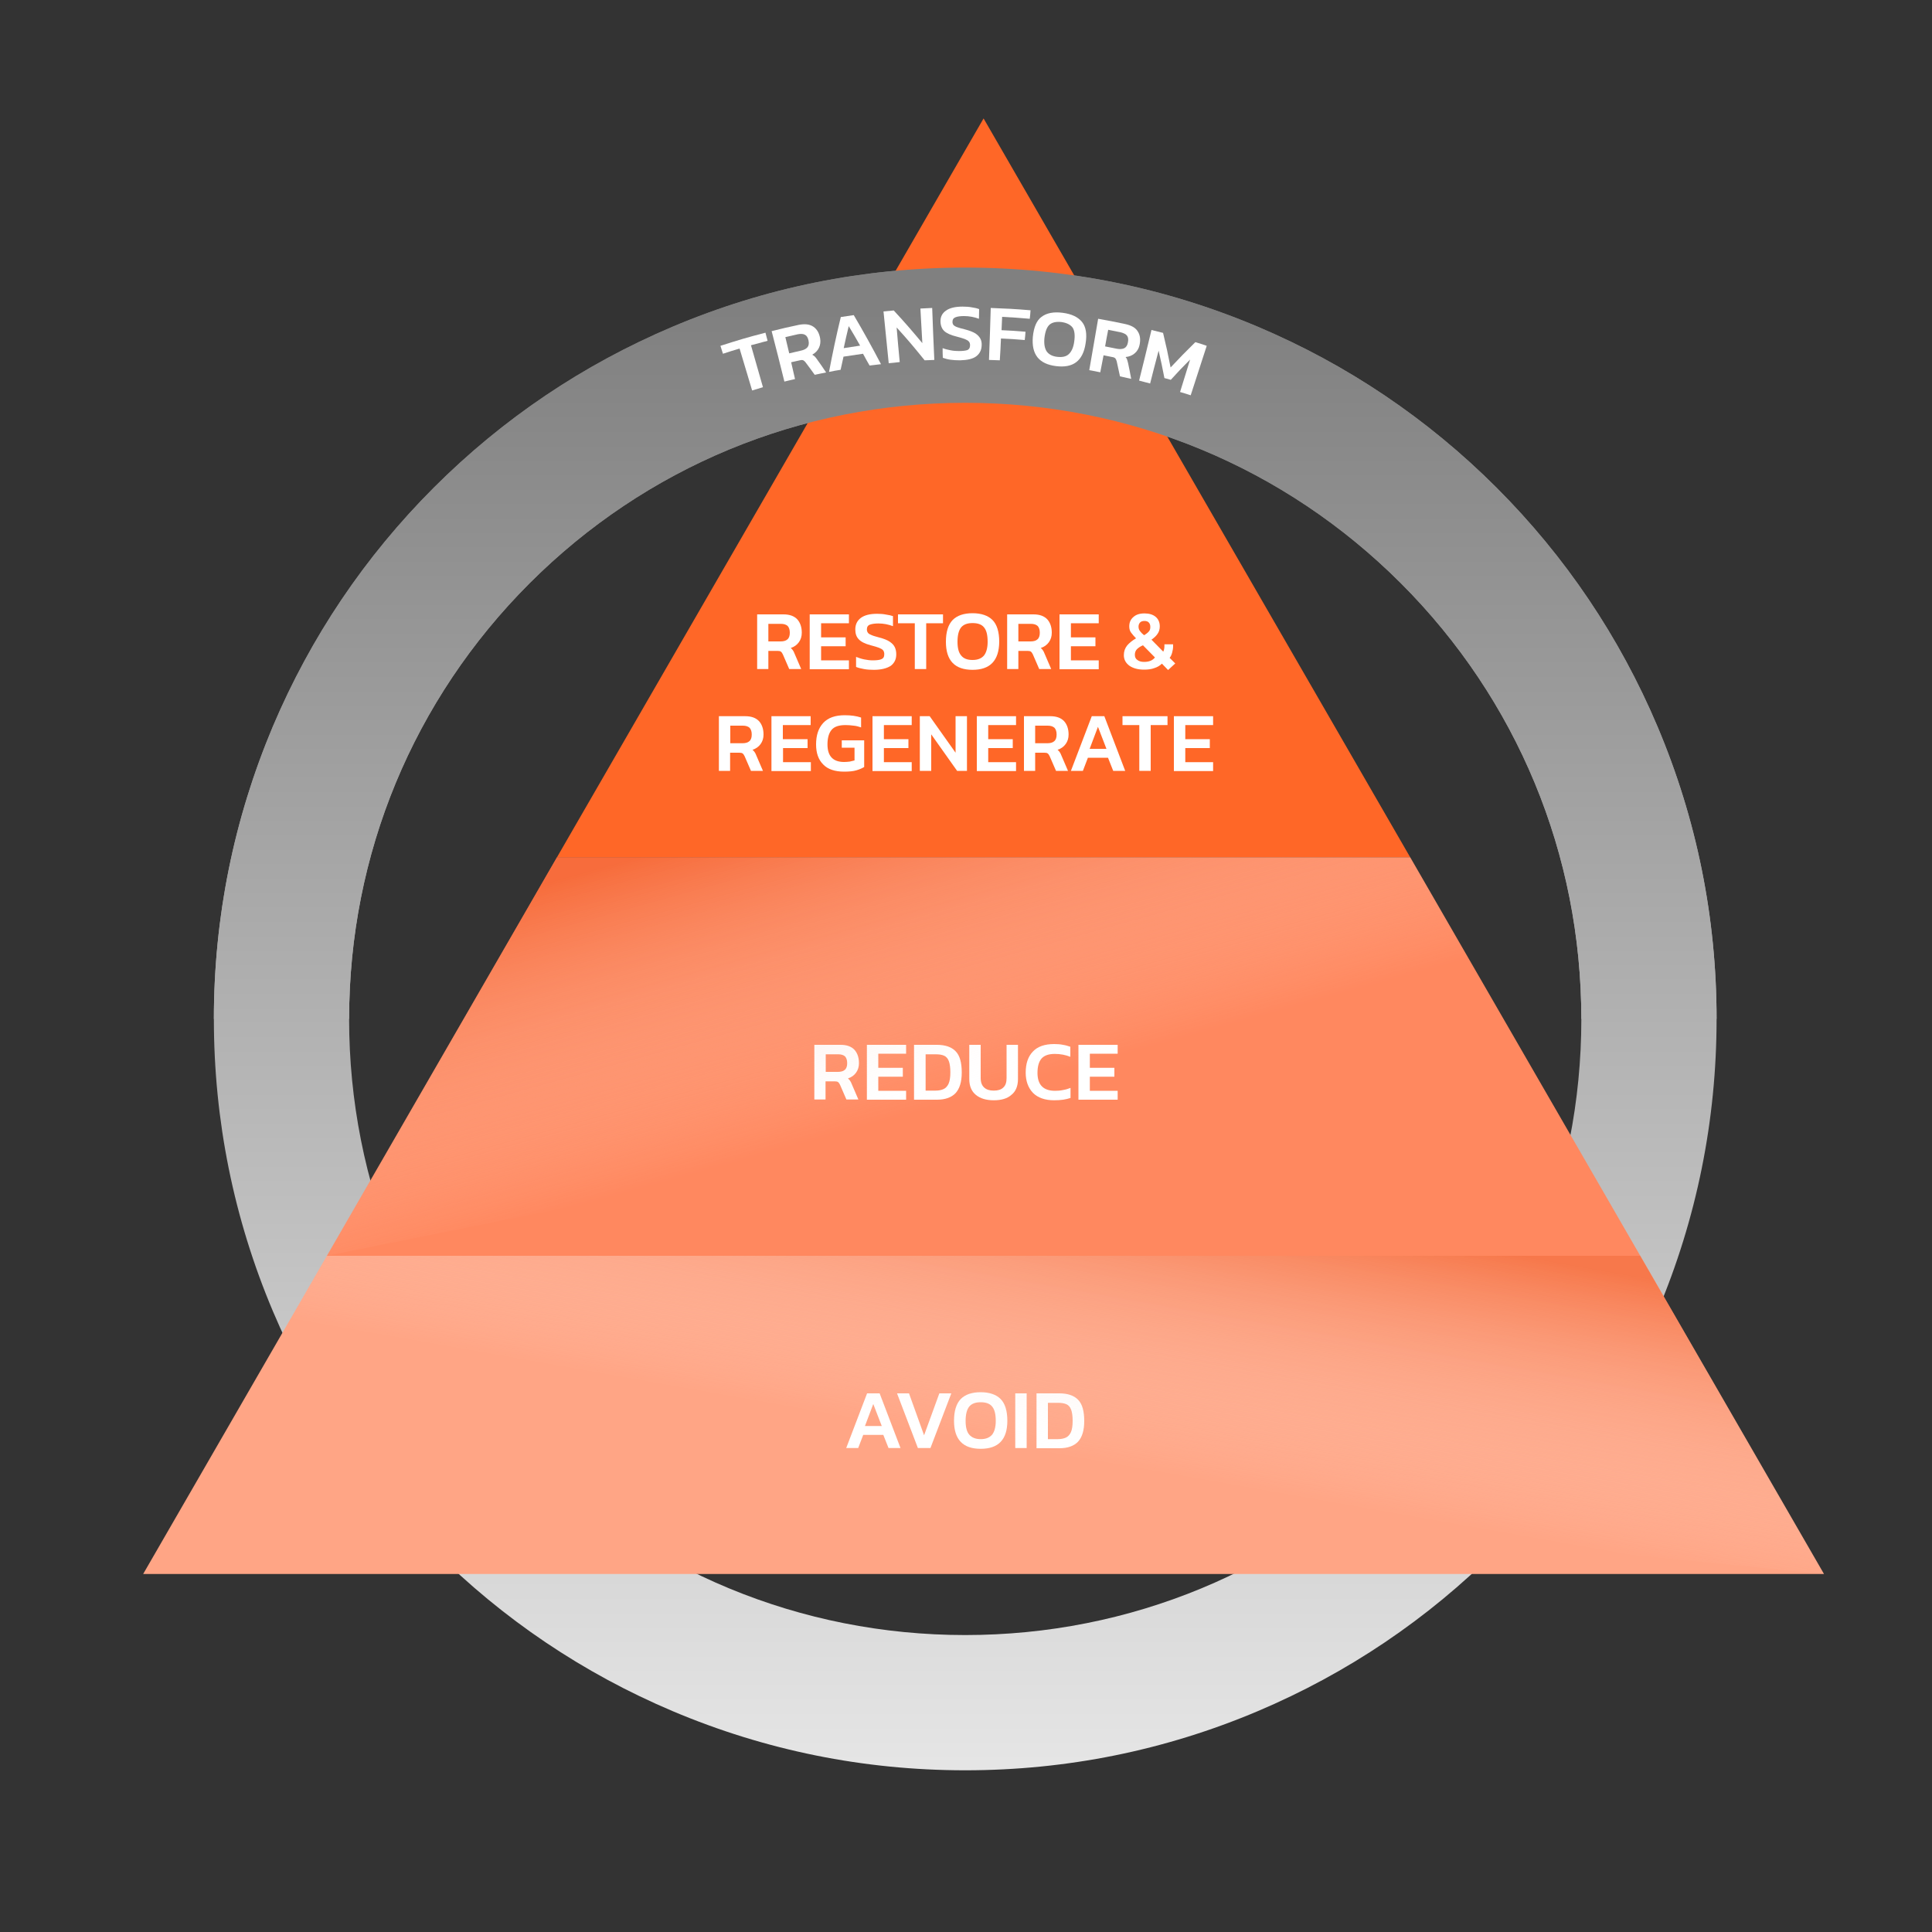
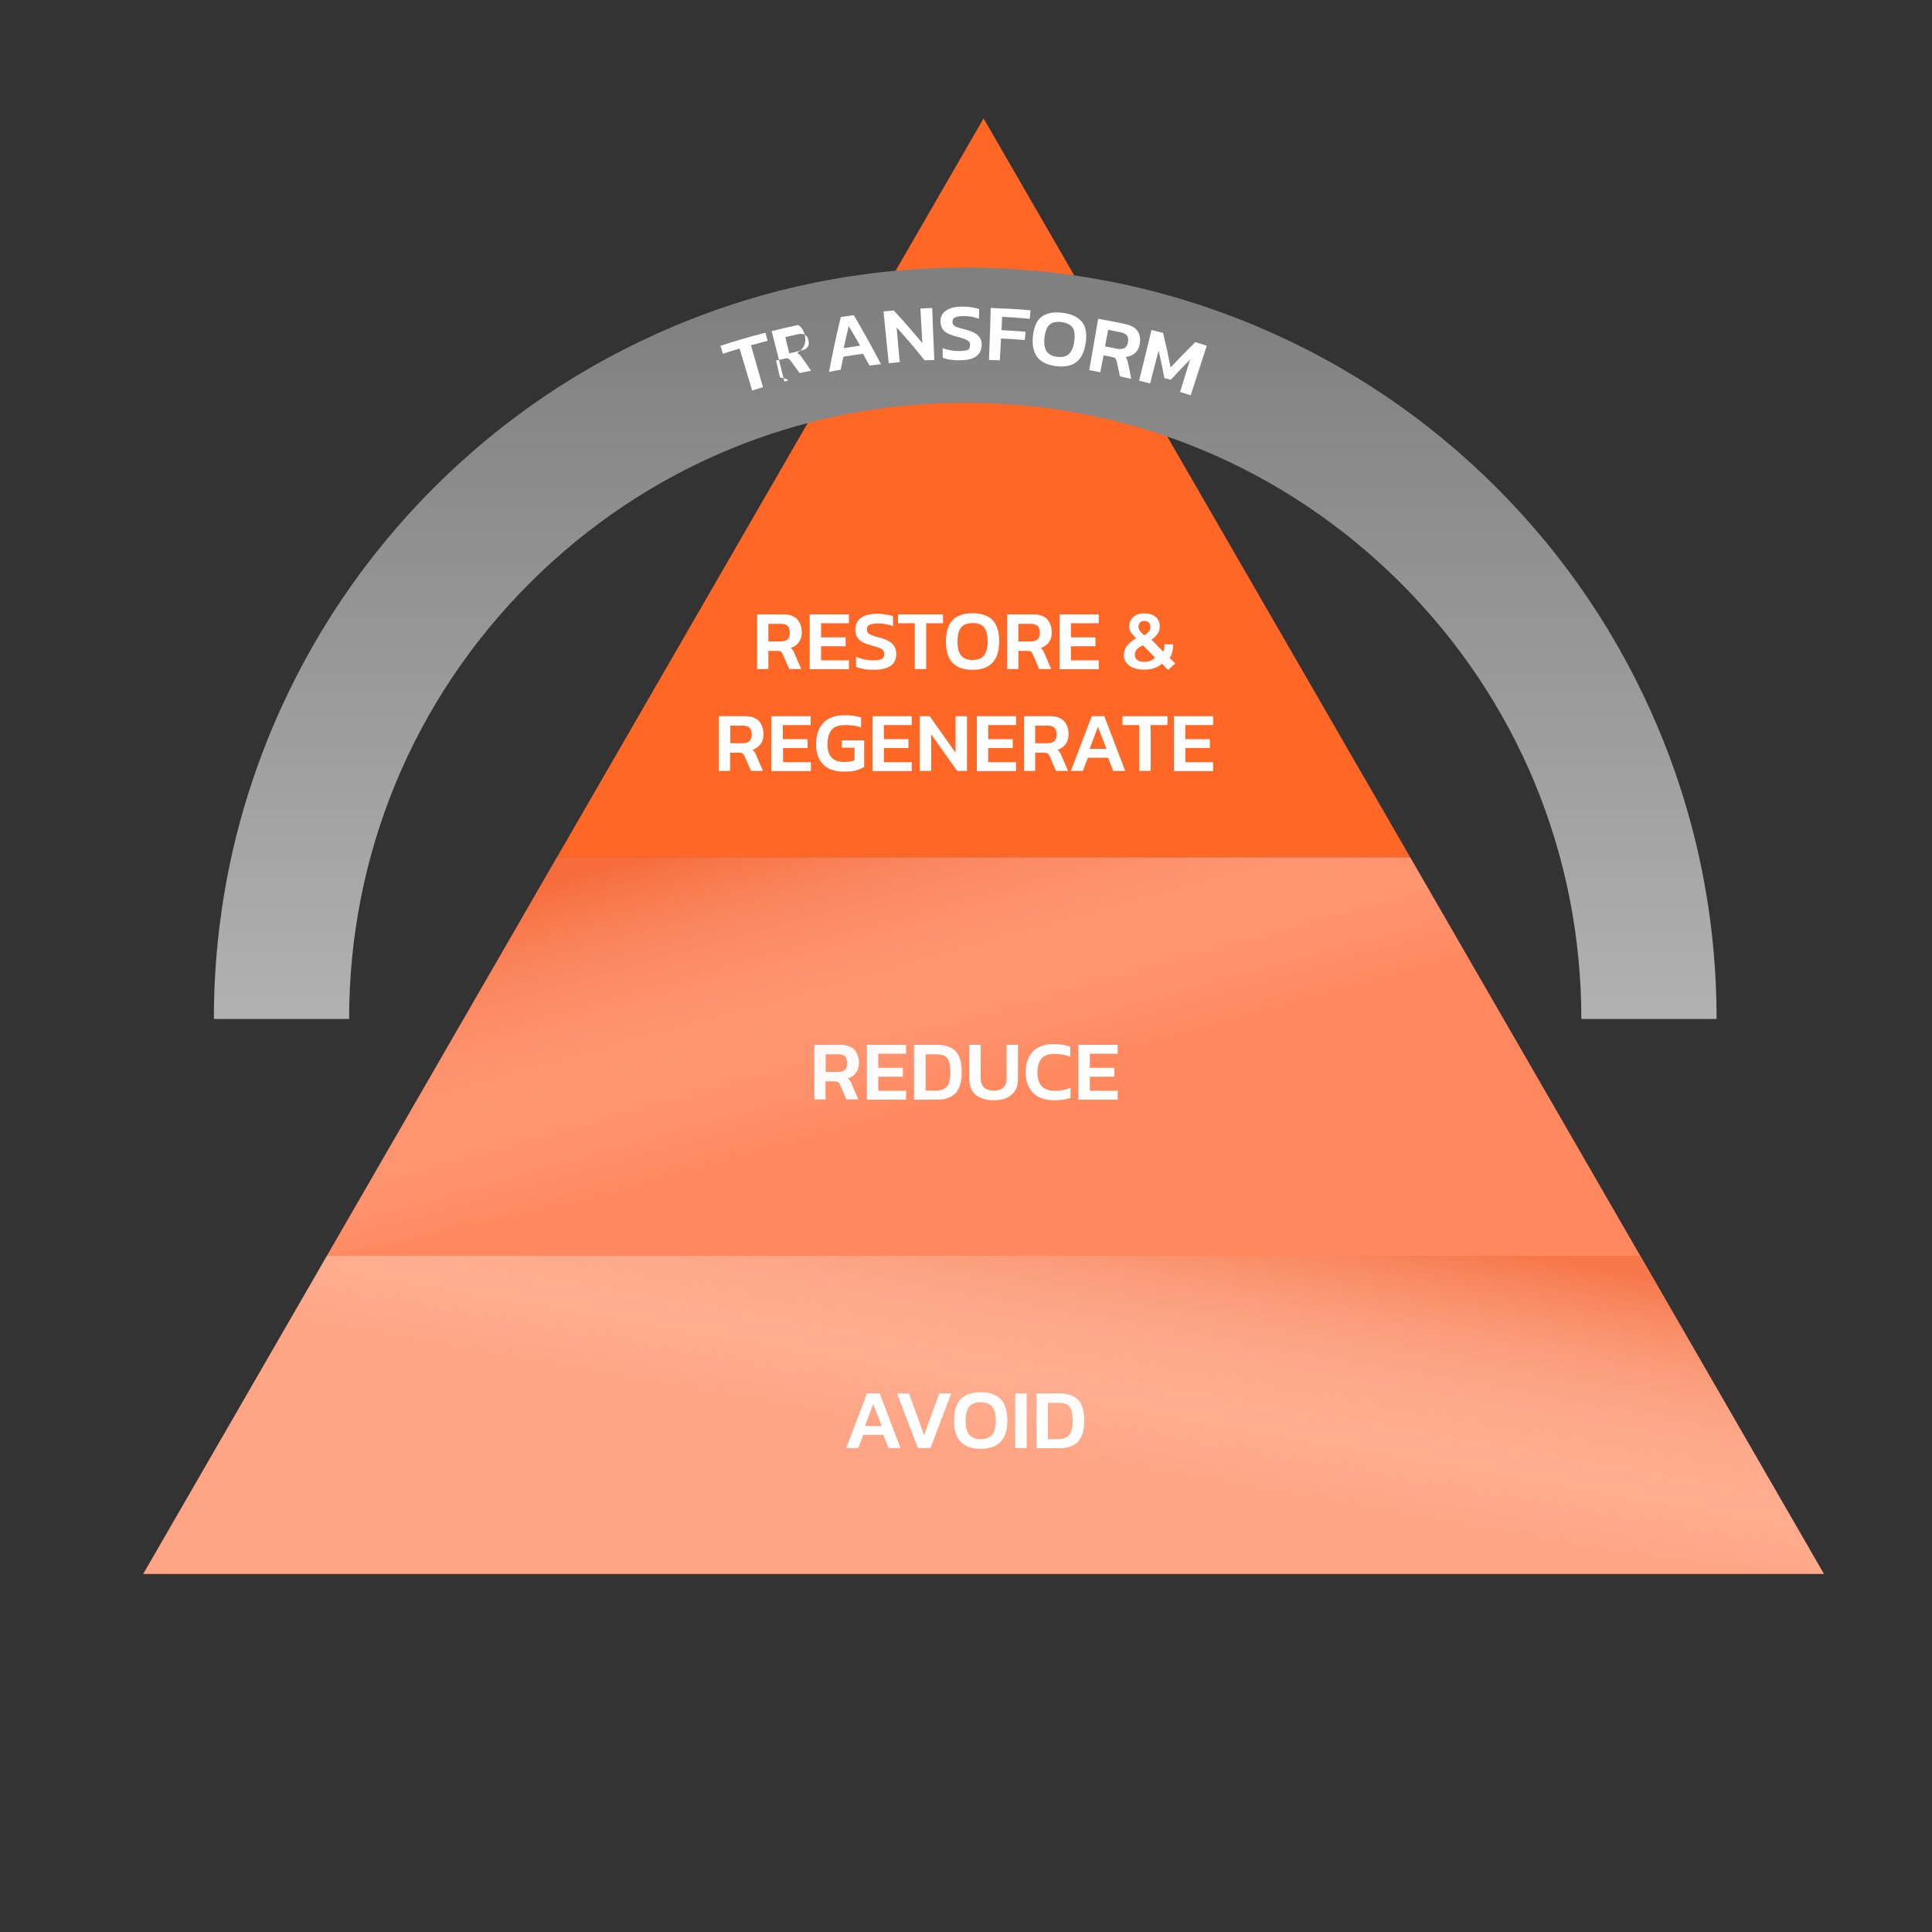
<svg xmlns="http://www.w3.org/2000/svg" version="1.1" id="Layer_1" x="0px" y="0px" viewBox="0 0 1000 1000" style="enable-background:new 0 0 1000 1000;" xml:space="preserve">
  <rect x="0" y="0" width="1000" height="1000" fill="#333333" stroke="none" />
  <style type="text/css">
	.st0{fill:url(#SVGID_1_);}
	.st1{fill:url(#SVGID_00000145051202383481792180000004544990078625038493_);}
	.st2{fill:#FFA585;}
	.st3{fill:#FF885F;}
	.st4{fill:#FF6727;}
	.st5{opacity:0.6;fill:url(#SVGID_00000181768118198664202060000006581946966214547081_);}
	.st6{opacity:0.6;fill:url(#SVGID_00000022532091955680896070000000796467046398884000_);}
	.st7{fill:url(#SVGID_00000037676763242924351600000009622173418329414551_);}
	.st8{fill:url(#SVGID_00000030466109340607392980000003422672370880818861_);}
	.st9{fill:#FFFFFF;}
	.st10{opacity:0.6;fill:url(#SVGID_00000098217560841292237030000002854816125641670590_);}
	.st11{opacity:0.6;fill:url(#SVGID_00000011737338411655874520000009684664780199718052_);}
</style>
  <linearGradient id="SVGID_1_" gradientUnits="userSpaceOnUse" x1="499.575" y1="925.093" x2="499.575" y2="160.261">
    <stop offset="5.607260e-03" style="stop-color:#E6E6E6" />
    <stop offset="1" style="stop-color:#808080" />
  </linearGradient>
-   <path class="st0" d="M499.6,916.3c-52.5,0-103.4-10.3-151.4-30.6c-46.3-19.6-87.9-47.6-123.6-83.3c-35.7-35.7-63.7-77.3-83.3-123.6  c-20.3-48-30.6-98.9-30.6-151.4S121,424,141.2,376c19.6-46.3,47.6-87.9,83.3-123.6c35.7-35.7,77.3-63.7,123.6-83.3  c48-20.3,98.9-30.6,151.4-30.6S603,148.8,651,169.1c46.3,19.6,87.9,47.6,123.6,83.3c35.7,35.7,63.7,77.3,83.3,123.6  c20.3,48,30.6,98.9,30.6,151.4s-10.3,103.4-30.6,151.4c-19.6,46.3-47.6,87.9-83.3,123.6c-35.7,35.7-77.3,63.7-123.6,83.3  C603,906,552.1,916.3,499.6,916.3z M499.6,208.5c-85.2,0-165.3,33.2-225.5,93.4c-60.2,60.2-93.4,140.3-93.4,225.5  c0,85.2,33.2,165.3,93.4,225.5c60.2,60.2,140.3,93.4,225.5,93.4c85.2,0,165.3-33.2,225.5-93.4c60.2-60.2,93.4-140.3,93.4-225.5  c0-85.2-33.2-165.3-93.4-225.5S584.8,208.5,499.6,208.5z" />
  <polygon class="st2" points="849,650 169.2,650 74.1,814.7 944.1,814.7 " />
  <polygon class="st3" points="729.9,443.7 288.3,443.7 169.2,650 849,650 " />
  <polygon class="st4" points="509.1,61.3 288.3,443.7 729.9,443.7 " />
  <linearGradient id="SVGID_00000136389748786585800740000017953727743452093351_" gradientUnits="userSpaceOnUse" x1="499.575" y1="925.093" x2="499.575" y2="160.261">
    <stop offset="5.607260e-03" style="stop-color:#E6E6E6" />
    <stop offset="1" style="stop-color:#808080" />
  </linearGradient>
  <path style="fill:url(#SVGID_00000136389748786585800740000017953727743452093351_);" d="M888.5,527.4h-70  c0-85.2-33.2-165.3-93.4-225.5s-140.3-93.4-225.5-93.4c-85.2,0-165.3,33.2-225.5,93.4c-60.2,60.2-93.4,140.3-93.4,225.5h-70  c0-52.5,10.3-103.4,30.6-151.4c19.6-46.3,47.6-87.9,83.3-123.6c35.7-35.7,77.3-63.7,123.6-83.3c48-20.3,98.9-30.6,151.4-30.6  S603,148.8,651,169.1c46.3,19.6,87.9,47.6,123.6,83.3c35.7,35.7,63.7,77.3,83.3,123.6C878.2,424,888.5,474.9,888.5,527.4z" />
  <g>
    <path class="st9" d="M391.9,346.3v-28.3h13.6c3.3,0,5.6,0.9,7.2,2.6c1.5,1.7,2.3,4,2.3,6.9c0,1.9-0.5,3.5-1.5,4.9   c-1,1.4-2.4,2.4-4.2,3c0.5,0.4,0.8,0.8,1.1,1.2c0.3,0.4,0.6,1,0.9,1.8l3.4,7.9h-6.2l-3.3-7.6c-0.3-0.6-0.6-1.1-1-1.4   c-0.4-0.3-0.9-0.4-1.8-0.4h-4.7v9.4H391.9z M397.8,332h6.1c1.6,0,2.8-0.3,3.6-1c0.9-0.7,1.3-1.9,1.3-3.5c0-1.6-0.4-2.7-1.1-3.5   c-0.8-0.7-1.9-1.1-3.5-1.1h-6.5V332z" />
    <path class="st9" d="M419.1,346.3v-28.3h20.3v4.6H425v7.3h12.7v4.6H425v7.3h14.4v4.6H419.1z" />
    <path class="st9" d="M452.3,346.7c-1.8,0-3.5-0.1-5.1-0.4c-1.6-0.3-2.9-0.6-4.1-1.1v-5.2c1.3,0.5,2.7,1,4.2,1.3   c1.5,0.3,3,0.5,4.4,0.5c2.1,0,3.6-0.2,4.5-0.6c1-0.4,1.5-1.2,1.5-2.6c0-0.8-0.2-1.5-0.6-2c-0.4-0.5-1.1-0.9-2.1-1.3   s-2.4-0.8-4.3-1.3c-3-0.8-5-1.8-6.2-3.1c-1.2-1.2-1.8-2.9-1.8-5.1c0-2.6,1-4.6,2.9-6c1.9-1.4,4.7-2.1,8.3-2.1   c1.7,0,3.3,0.1,4.7,0.4c1.5,0.2,2.7,0.5,3.6,0.8v5.2c-2.4-0.9-4.9-1.4-7.5-1.4c-1.8,0-3.3,0.2-4.4,0.6s-1.6,1.2-1.6,2.5   c0,0.7,0.2,1.3,0.6,1.8s1,0.8,2,1.2c0.9,0.4,2.2,0.7,3.9,1.2c2.3,0.6,4.1,1.3,5.4,2.2c1.3,0.9,2.1,1.8,2.6,2.9   c0.5,1.1,0.7,2.3,0.7,3.6c0,2.5-0.9,4.4-2.8,5.9C459.1,345.9,456.2,346.7,452.3,346.7z" />
    <path class="st9" d="M473.5,346.3v-23.7h-8.7v-4.6h23.3v4.6h-8.7v23.7H473.5z" />
    <path class="st9" d="M503.4,346.7c-9.2,0-13.8-4.8-13.8-14.5c0-5.2,1.2-8.9,3.5-11.3c2.3-2.3,5.7-3.5,10.3-3.5   c4.5,0,8,1.2,10.3,3.5c2.3,2.3,3.5,6.1,3.5,11.3C517.1,341.9,512.5,346.7,503.4,346.7z M503.4,341.6c2.7,0,4.6-0.8,5.9-2.3   c1.2-1.5,1.9-3.9,1.9-7.1c0-3.5-0.6-6-1.9-7.5c-1.2-1.5-3.2-2.2-5.9-2.2c-2.7,0-4.6,0.7-5.9,2.2c-1.2,1.5-1.9,3.9-1.9,7.5   c0,3.2,0.6,5.6,1.9,7.1C498.8,340.9,500.7,341.6,503.4,341.6z" />
    <path class="st9" d="M521.3,346.3v-28.3h13.6c3.3,0,5.6,0.9,7.2,2.6c1.5,1.7,2.3,4,2.3,6.9c0,1.9-0.5,3.5-1.5,4.9   c-1,1.4-2.4,2.4-4.2,3c0.5,0.4,0.8,0.8,1.1,1.2c0.3,0.4,0.6,1,0.9,1.8l3.4,7.9h-6.2l-3.3-7.6c-0.3-0.6-0.6-1.1-1-1.4   c-0.4-0.3-0.9-0.4-1.8-0.4h-4.7v9.4H521.3z M527.2,332h6.1c1.6,0,2.8-0.3,3.6-1c0.9-0.7,1.3-1.9,1.3-3.5c0-1.6-0.4-2.7-1.1-3.5   c-0.8-0.7-1.9-1.1-3.5-1.1h-6.5V332z" />
    <path class="st9" d="M548.4,346.3v-28.3h20.3v4.6h-14.4v7.3h12.7v4.6h-12.7v7.3h14.4v4.6H548.4z" />
    <path class="st9" d="M604.6,346.8l-3.2-3.3c-1,1-2.3,1.8-3.9,2.3c-1.6,0.6-3.4,0.8-5.3,0.8c-3.2,0-5.7-0.7-7.6-2   c-1.9-1.4-2.9-3.2-2.9-5.5c0-2,0.6-3.6,1.7-5c1.1-1.3,2.7-2.6,4.6-3.7c-1-1-1.8-2-2.5-2.9c-0.7-0.9-1-2-1-3.3c0-2,0.7-3.6,2.1-4.8   c1.4-1.3,3.3-1.9,5.8-1.9c2.4,0,4.4,0.6,5.8,1.8c1.4,1.2,2.1,2.9,2.1,4.9c0,1.5-0.4,2.8-1.1,3.8c-0.7,1.1-1.8,2.1-3.2,3.1l6.1,6.2   c0.4-0.8,0.6-1.8,0.6-2.9v-0.9h4.5v1c0,1.1-0.2,2.2-0.5,3.3c-0.3,1.1-0.7,2-1.3,2.7l2.9,2.9L604.6,346.8z M592.2,342.6   c2.6,0,4.4-0.8,5.6-2.3l-6.2-6.3c-1.4,0.6-2.4,1.3-3.1,2c-0.7,0.7-1.1,1.7-1.1,2.9c0,1.2,0.4,2.1,1.3,2.7   C589.6,342.3,590.8,342.6,592.2,342.6z M592.2,328.8c1.1-0.7,1.9-1.3,2.4-1.9c0.6-0.6,0.8-1.4,0.8-2.4c0-0.9-0.2-1.6-0.7-2.2   c-0.5-0.6-1.3-0.9-2.3-0.9c-1.1,0-1.9,0.3-2.4,0.9c-0.5,0.6-0.7,1.3-0.7,2.1c0,0.9,0.3,1.7,0.8,2.3   C590.6,327.4,591.3,328.1,592.2,328.8z" />
    <path class="st9" d="M372.1,399v-28.3h13.6c3.3,0,5.6,0.9,7.2,2.6c1.5,1.7,2.3,4,2.3,6.9c0,1.9-0.5,3.5-1.5,4.9   c-1,1.4-2.4,2.4-4.2,3c0.5,0.4,0.8,0.8,1.1,1.2c0.3,0.4,0.6,1,0.9,1.8l3.4,7.9h-6.2l-3.3-7.6c-0.3-0.6-0.6-1.1-1-1.4   c-0.4-0.3-0.9-0.4-1.8-0.4h-4.7v9.4H372.1z M378.1,384.7h6.1c1.6,0,2.8-0.3,3.6-1c0.9-0.7,1.3-1.9,1.3-3.5c0-1.6-0.4-2.7-1.1-3.5   c-0.8-0.7-1.9-1.1-3.5-1.1h-6.5V384.7z" />
    <path class="st9" d="M399.3,399v-28.3h20.3v4.6h-14.4v7.3H418v4.6h-12.7v7.3h14.4v4.6H399.3z" />
    <path class="st9" d="M436.9,399.4c-4.7,0-8.4-1.2-10.8-3.7c-2.5-2.5-3.7-5.9-3.7-10.4c0-4.7,1.2-8.4,3.7-11.1c2.5-2.7,6.2-4,11.1-4   c1.7,0,3.2,0.1,4.6,0.3c1.4,0.2,2.7,0.5,3.9,0.9v5.1c-1.2-0.4-2.5-0.8-3.9-0.9c-1.4-0.2-2.8-0.3-4.2-0.3c-3.4,0-5.8,0.8-7.2,2.5   c-1.4,1.7-2.1,4.2-2.1,7.5c0,6.1,2.9,9.1,8.6,9.1c1,0,2-0.1,2.9-0.2c1-0.2,1.8-0.4,2.5-0.6V387h-6.6v-3.8h11.6V397   c-1,0.6-2.3,1.2-4,1.7C441.7,399.2,439.5,399.4,436.9,399.4z" />
    <path class="st9" d="M451.6,399v-28.3h20.3v4.6h-14.4v7.3h12.7v4.6h-12.7v7.3h14.4v4.6H451.6z" />
    <path class="st9" d="M476.1,399v-28.3h5.1l13.4,18.9v-18.9h5.9V399h-5.1L482,380.1V399H476.1z" />
    <path class="st9" d="M505.6,399v-28.3h20.3v4.6h-14.4v7.3h12.7v4.6h-12.7v7.3h14.4v4.6H505.6z" />
    <path class="st9" d="M530,399v-28.3h13.6c3.3,0,5.6,0.9,7.2,2.6c1.5,1.7,2.3,4,2.3,6.9c0,1.9-0.5,3.5-1.5,4.9c-1,1.4-2.4,2.4-4.2,3   c0.5,0.4,0.8,0.8,1.1,1.2c0.3,0.4,0.6,1,0.9,1.8l3.4,7.9h-6.2l-3.3-7.6c-0.3-0.6-0.6-1.1-1-1.4c-0.4-0.3-0.9-0.4-1.8-0.4h-4.7v9.4   H530z M535.9,384.7h6.1c1.6,0,2.8-0.3,3.6-1c0.9-0.7,1.3-1.9,1.3-3.5c0-1.6-0.4-2.7-1.1-3.5c-0.8-0.7-1.9-1.1-3.5-1.1h-6.5V384.7z" />
    <path class="st9" d="M554.3,399l10.8-28.3h6.5l10.8,28.3h-6.2l-2.7-6.8h-10.4l-2.6,6.8H554.3z M564,387.6h8.7l-4.4-11.4L564,387.6z   " />
    <path class="st9" d="M589.7,399v-23.7H581v-4.6h23.3v4.6h-8.7V399H589.7z" />
    <path class="st9" d="M607.6,399v-28.3h20.3v4.6h-14.4v7.3h12.7v4.6h-12.7v7.3h14.4v4.6H607.6z" />
  </g>
  <g>
    <g>
      <path class="st9" d="M389.3,202.1c-2.6-8.7-3.9-13-6.5-21.7c-3.4,1-5.2,1.6-8.6,2.7c-0.5-1.7-0.8-2.5-1.3-4.1    c9.3-3,14-4.4,23.3-6.8c0.4,1.7,0.7,2.5,1.1,4.2c-3.5,0.9-5.2,1.4-8.6,2.3c2.5,8.7,3.7,13,6.2,21.7    C392.6,201.1,391.5,201.5,389.3,202.1z" />
-       <path class="st9" d="M406,197.5c-2.6-10.5-3.9-15.7-6.6-26.1c5.5-1.4,8.2-2,13.8-3.2c3.3-0.7,5.9-0.4,7.8,0.9c1.9,1.3,3,3.3,3.5,6    c0.3,1.8,0.1,3.4-0.6,4.9c-0.7,1.5-1.9,2.7-3.5,3.6c0.5,0.3,1,0.6,1.3,0.9c0.4,0.4,0.7,0.8,1.2,1.5c1.9,2.7,2.9,4,4.7,6.8    c-2.3,0.4-3.5,0.7-5.9,1.2c-1.9-2.6-2.8-3.9-4.7-6.4c-0.4-0.5-0.8-0.9-1.2-1.1c-0.4-0.2-1-0.2-1.8,0c-1.8,0.4-2.7,0.6-4.5,1    c0.8,3.5,1.2,5.2,2,8.7C409.4,196.7,408.3,196.9,406,197.5z M408.5,182.9c2.4-0.6,3.6-0.8,6-1.4c1.5-0.3,2.7-0.9,3.4-1.7    c0.7-0.8,0.9-2,0.6-3.5c-0.3-1.5-0.9-2.5-1.8-3c-0.9-0.5-2.1-0.6-3.7-0.3c-2.6,0.6-3.9,0.9-6.5,1.5    C407.3,177.8,407.7,179.5,408.5,182.9z" />
+       <path class="st9" d="M406,197.5c-2.6-10.5-3.9-15.7-6.6-26.1c5.5-1.4,8.2-2,13.8-3.2c1.9,1.3,3,3.3,3.5,6    c0.3,1.8,0.1,3.4-0.6,4.9c-0.7,1.5-1.9,2.7-3.5,3.6c0.5,0.3,1,0.6,1.3,0.9c0.4,0.4,0.7,0.8,1.2,1.5c1.9,2.7,2.9,4,4.7,6.8    c-2.3,0.4-3.5,0.7-5.9,1.2c-1.9-2.6-2.8-3.9-4.7-6.4c-0.4-0.5-0.8-0.9-1.2-1.1c-0.4-0.2-1-0.2-1.8,0c-1.8,0.4-2.7,0.6-4.5,1    c0.8,3.5,1.2,5.2,2,8.7C409.4,196.7,408.3,196.9,406,197.5z M408.5,182.9c2.4-0.6,3.6-0.8,6-1.4c1.5-0.3,2.7-0.9,3.4-1.7    c0.7-0.8,0.9-2,0.6-3.5c-0.3-1.5-0.9-2.5-1.8-3c-0.9-0.5-2.1-0.6-3.7-0.3c-2.6,0.6-3.9,0.9-6.5,1.5    C407.3,177.8,407.7,179.5,408.5,182.9z" />
      <path class="st9" d="M429.1,192.5c1.8-9.5,3.8-19,6.1-28.4c2.7-0.4,4-0.6,6.7-1c4.9,8.3,9.6,16.8,14.1,25.4    c-2.4,0.3-3.5,0.4-5.9,0.7c-1.4-2.4-2.1-3.7-3.4-6.1c-4.1,0.6-6.1,0.9-10.1,1.5c-0.6,2.7-0.9,4.1-1.5,6.8    C432.6,191.8,431.5,192,429.1,192.5z M436.7,180.2c3.4-0.5,5.1-0.8,8.5-1.3c-2.3-4.1-3.5-6.1-5.9-10.1    C438.2,173.3,437.7,175.6,436.7,180.2z" />
      <path class="st9" d="M460,188c-1.1-10.7-1.6-16.1-2.7-26.8c2.1-0.2,3.2-0.3,5.3-0.5c6.2,6.7,9.1,10.1,14.8,16.9    c-0.4-7.2-0.6-10.8-1-17.9c2.5-0.1,3.7-0.2,6.1-0.3c0.4,10.8,0.6,16.2,1.1,26.9c-2,0.1-3,0.1-5,0.2c-5.6-6.9-8.4-10.3-14.5-17    c0.6,7.2,0.9,10.7,1.6,17.9C463.4,187.7,462.2,187.8,460,188z" />
      <path class="st9" d="M496.9,186.5c-1.8,0-3.4-0.1-4.9-0.3c-1.5-0.2-2.8-0.6-4-1c-0.1-2-0.1-3-0.1-5c1.3,0.5,2.6,0.8,4.1,1.1    c1.5,0.3,2.9,0.4,4.3,0.4c2,0,3.5-0.2,4.4-0.5c0.9-0.4,1.4-1.2,1.4-2.5c0-0.8-0.2-1.5-0.6-1.9c-0.4-0.5-1.1-0.9-2.1-1.3    c-1-0.4-2.4-0.8-4.3-1.3c-2.9-0.7-5.1-1.7-6.3-2.8c-1.2-1.1-1.9-2.7-2-4.8c-0.1-2.5,0.8-4.4,2.8-5.8c1.9-1.4,4.8-2.1,8.6-2.1    c1.8,0,3.4,0.1,4.9,0.4c1.5,0.2,2.7,0.5,3.7,0.9c0,2-0.1,3-0.1,5c-2.4-0.9-5-1.4-7.7-1.4c-1.9,0-3.4,0.2-4.4,0.6    c-1.1,0.4-1.6,1.2-1.6,2.4c0,0.7,0.2,1.3,0.6,1.7c0.4,0.4,1.1,0.8,2,1.1c0.9,0.3,2.2,0.7,3.9,1.1c2.3,0.6,4.1,1.3,5.4,2.1    c1.2,0.8,2.1,1.8,2.6,2.8c0.5,1,0.7,2.2,0.6,3.5c-0.1,2.3-1,4.2-2.9,5.6C503.4,185.8,500.6,186.4,496.9,186.5z" />
      <path class="st9" d="M511.9,186.3c0.4-10.8,0.6-16.2,0.9-26.9c8.2,0.3,12.3,0.5,20.6,1.2c-0.1,1.8-0.2,2.6-0.4,4.4    c-5.7-0.5-8.6-0.7-14.3-1c-0.1,2.8-0.2,4.1-0.3,6.9c5,0.2,7.4,0.4,12.4,0.8c-0.1,1.7-0.2,2.6-0.4,4.3c-4.9-0.4-7.4-0.6-12.3-0.8    c-0.2,4.5-0.3,6.8-0.6,11.3C515.4,186.4,514.2,186.4,511.9,186.3z" />
      <path class="st9" d="M546.6,189.5c-8.8-1.1-12.8-6-12-15.2c0.5-4.9,1.9-8.4,4.5-10.3c2.6-2,6.3-2.7,10.9-2.1    c4.7,0.6,8,2.2,10.1,4.8c2,2.5,2.6,6.3,1.8,11.1C560.5,186.9,555.4,190.6,546.6,189.5z M547.2,184.7c2.6,0.3,4.6-0.1,6-1.4    c1.4-1.3,2.4-3.4,2.8-6.4c0.5-3.3,0.2-5.8-0.8-7.3c-1.1-1.5-3-2.5-5.7-2.9c-2.7-0.3-4.8,0.1-6.2,1.3c-1.4,1.2-2.3,3.5-2.7,6.9    c-0.3,3,0.1,5.3,1.1,6.9C542.8,183.4,544.6,184.4,547.2,184.7z" />
      <path class="st9" d="M563.8,191.6c1.8-10.6,2.8-15.9,4.6-26.6c5.6,1,8.3,1.5,13.9,2.7c3.3,0.7,5.6,2,6.7,4c1.2,1.9,1.4,4.3,0.8,7    c-0.4,1.8-1.3,3.2-2.5,4.2c-1.3,1.1-2.8,1.7-4.7,1.9c0.4,0.5,0.7,0.9,0.8,1.4c0.2,0.5,0.3,1.1,0.5,1.8c0.7,3.2,1,4.9,1.6,8.1    c-2.3-0.5-3.5-0.8-5.8-1.3c-0.7-3.1-1-4.7-1.7-7.8c-0.2-0.7-0.4-1.1-0.7-1.5c-0.3-0.3-0.8-0.6-1.6-0.7c-1.8-0.4-2.7-0.5-4.5-0.9    c-0.7,3.5-1,5.3-1.7,8.8C567.2,192.2,566,192,563.8,191.6z M572,179.3c2.4,0.5,3.6,0.7,6,1.2c1.5,0.3,2.8,0.2,3.8-0.2    c1-0.5,1.7-1.4,2-3c0.3-1.5,0.2-2.6-0.4-3.5c-0.6-0.8-1.7-1.4-3.3-1.8c-2.6-0.5-3.9-0.8-6.5-1.3    C572.9,174.2,572.6,175.9,572,179.3z" />
      <path class="st9" d="M589.6,197c2.6-10.5,3.9-15.7,6.4-26.2c2.4,0.6,3.6,0.9,6,1.5c1.7,7.1,2.5,10.7,3.9,17.9    c5-5.3,7.5-7.9,12.8-13.1c2.4,0.7,3.6,1.1,5.9,1.9c-3.3,10.3-5,15.4-8.3,25.6c-2.2-0.7-3.3-1.1-5.5-1.7c2.1-6.7,3.1-10.1,5.2-16.8    c-4.1,4.1-6.1,6.2-10,10.5c-1.3-0.4-2-0.6-3.3-0.9c-1.1-5.7-1.7-8.5-3-14.2c-1.8,6.8-2.7,10.2-4.4,17    C592.9,197.9,591.8,197.6,589.6,197z" />
    </g>
  </g>
  <g>
    <path class="st9" d="M438,749.5l10.8-28.3h6.5l10.8,28.3h-6.2l-2.7-6.8h-10.4l-2.6,6.8H438z M447.7,738.1h8.7l-4.4-11.4   L447.7,738.1z" />
    <path class="st9" d="M475.1,749.5l-10.8-28.3h6.2l7.8,21.7l7.9-21.7h6.2l-10.8,28.3H475.1z" />
    <path class="st9" d="M507.6,749.9c-9.2,0-13.8-4.8-13.8-14.5c0-5.2,1.2-8.9,3.5-11.3c2.3-2.3,5.7-3.5,10.3-3.5   c4.5,0,8,1.2,10.3,3.5c2.3,2.3,3.5,6.1,3.5,11.3C521.4,745.1,516.8,749.9,507.6,749.9z M507.6,744.9c2.7,0,4.6-0.8,5.9-2.3   c1.2-1.5,1.9-3.9,1.9-7.1c0-3.5-0.6-6-1.9-7.5c-1.2-1.5-3.2-2.2-5.9-2.2c-2.7,0-4.6,0.7-5.9,2.2c-1.2,1.5-1.9,3.9-1.9,7.5   c0,3.2,0.6,5.6,1.9,7.1C503,744.1,505,744.9,507.6,744.9z" />
    <path class="st9" d="M525.5,749.5v-28.3h5.9v28.3H525.5z" />
    <path class="st9" d="M536.5,749.5v-28.3h11.9c4.2,0,7.5,1.1,9.6,3.3c2.2,2.2,3.2,5.9,3.2,11c0,4.9-1.1,8.4-3.2,10.7   c-2.1,2.2-5.3,3.4-9.6,3.4H536.5z M542.4,744.9h5.1c1.7,0,3.1-0.3,4.2-0.8c1.1-0.5,2-1.5,2.6-2.8c0.6-1.4,0.9-3.3,0.9-5.9   c0-2.5-0.3-4.5-0.8-5.8s-1.3-2.3-2.5-2.8c-1.1-0.5-2.6-0.7-4.4-0.7h-5.1V744.9z" />
  </g>
  <g>
    <path class="st9" d="M421.5,569.1v-28.3h13.6c3.3,0,5.6,0.9,7.2,2.6c1.5,1.7,2.3,4,2.3,6.9c0,1.9-0.5,3.5-1.5,4.9   c-1,1.4-2.4,2.4-4.2,3c0.5,0.4,0.8,0.8,1.1,1.2c0.3,0.4,0.6,1,0.9,1.8l3.4,7.9h-6.2l-3.3-7.6c-0.3-0.6-0.6-1.1-1-1.4   c-0.4-0.3-0.9-0.4-1.8-0.4h-4.7v9.4H421.5z M427.5,554.8h6.1c1.6,0,2.8-0.3,3.6-1c0.9-0.7,1.3-1.9,1.3-3.5c0-1.6-0.4-2.7-1.1-3.5   c-0.8-0.7-1.9-1.1-3.5-1.1h-6.5V554.8z" />
    <path class="st9" d="M448.7,569.1v-28.3H469v4.6h-14.4v7.3h12.7v4.6h-12.7v7.3H469v4.6H448.7z" />
    <path class="st9" d="M473.1,569.1v-28.3H485c4.2,0,7.5,1.1,9.6,3.3c2.2,2.2,3.2,5.9,3.2,11c0,4.9-1.1,8.4-3.2,10.7   c-2.1,2.2-5.3,3.4-9.6,3.4H473.1z M479.1,564.5h5.1c1.7,0,3.1-0.3,4.2-0.8c1.1-0.5,2-1.5,2.6-2.8c0.6-1.4,0.9-3.3,0.9-5.9   c0-2.5-0.3-4.5-0.8-5.8s-1.3-2.3-2.5-2.8c-1.1-0.5-2.6-0.7-4.4-0.7h-5.1V564.5z" />
    <path class="st9" d="M514.4,569.5c-3.9,0-7-0.9-9.3-2.8c-2.3-1.9-3.4-4.6-3.4-8.2v-17.7h5.9V558c0,2.2,0.6,3.8,1.8,4.9   c1.2,1.1,2.8,1.6,5,1.6c2.1,0,3.8-0.5,4.9-1.6c1.2-1.1,1.7-2.7,1.7-4.9v-17.2h5.9v17.7c0,3.6-1.1,6.4-3.4,8.2   C521.4,568.6,518.3,569.5,514.4,569.5z" />
    <path class="st9" d="M545.6,569.5c-4.7,0-8.4-1.3-10.9-3.8c-2.5-2.6-3.8-6.1-3.8-10.5c0-4.7,1.2-8.3,3.7-10.9   c2.4-2.6,6.1-3.9,11-3.9c1.7,0,3.2,0.1,4.6,0.4c1.4,0.2,2.6,0.6,3.8,1v5.2c-2.5-1-5.2-1.5-8-1.5c-3.2,0-5.5,0.8-6.9,2.4   c-1.4,1.6-2.1,4.1-2.1,7.4c0,6.2,3,9.3,9.1,9.3c1.4,0,2.7-0.1,4.1-0.4c1.3-0.2,2.6-0.6,3.9-1.1v5.2c-1.2,0.4-2.5,0.7-3.8,0.9   C548.9,569.4,547.3,569.5,545.6,569.5z" />
    <path class="st9" d="M558.2,569.1v-28.3h20.3v4.6h-14.4v7.3h12.7v4.6h-12.7v7.3h14.4v4.6H558.2z" />
  </g>
  <linearGradient id="SVGID_00000134215635989380177270000007009795861855566225_" gradientUnits="userSpaceOnUse" x1="470.397" y1="576.83" x2="425.946" y2="417.084">
    <stop offset="0" style="stop-color:#FFFFFF;stop-opacity:0" />
    <stop offset="1" style="stop-color:#F15A24" />
  </linearGradient>
  <polygon style="opacity:0.6;fill:url(#SVGID_00000134215635989380177270000007009795861855566225_);" points="288.3,443.7   169.2,650 778.2,527.4 729.9,443.7 " />
  <linearGradient id="SVGID_00000014597544473150545430000000859468443837007545_" gradientUnits="userSpaceOnUse" x1="536.437" y1="751.85" x2="561.44" y2="610.162">
    <stop offset="0" style="stop-color:#FFFFFF;stop-opacity:0" />
    <stop offset="1" style="stop-color:#F15A24" />
  </linearGradient>
  <polygon style="opacity:0.6;fill:url(#SVGID_00000014597544473150545430000000859468443837007545_);" points="169.2,650   120.9,733.7 944.1,814.7 849,650 " />
</svg>